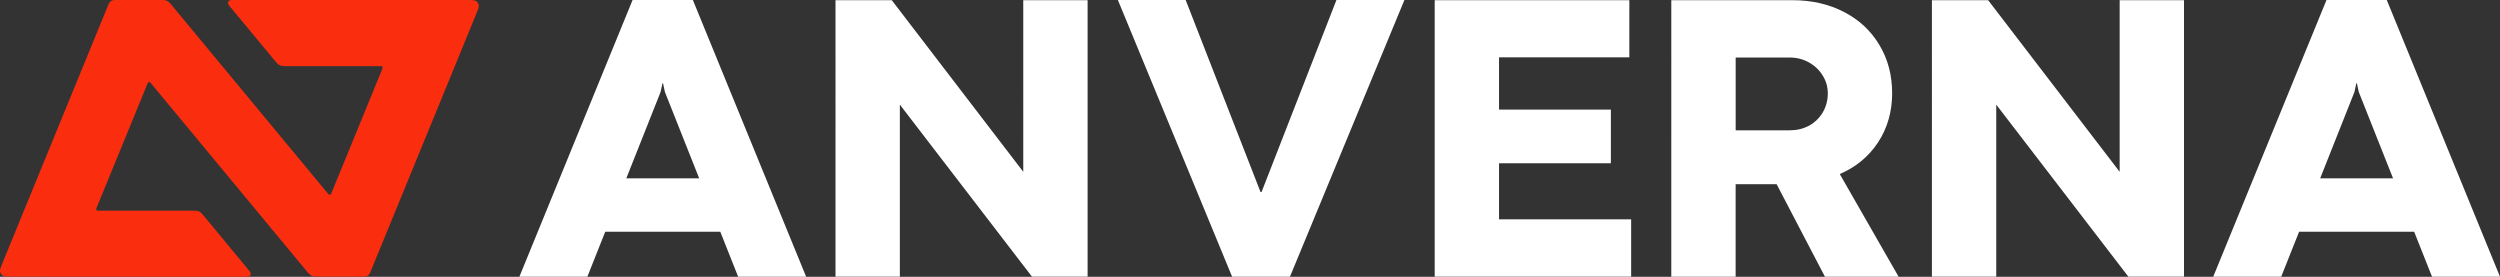
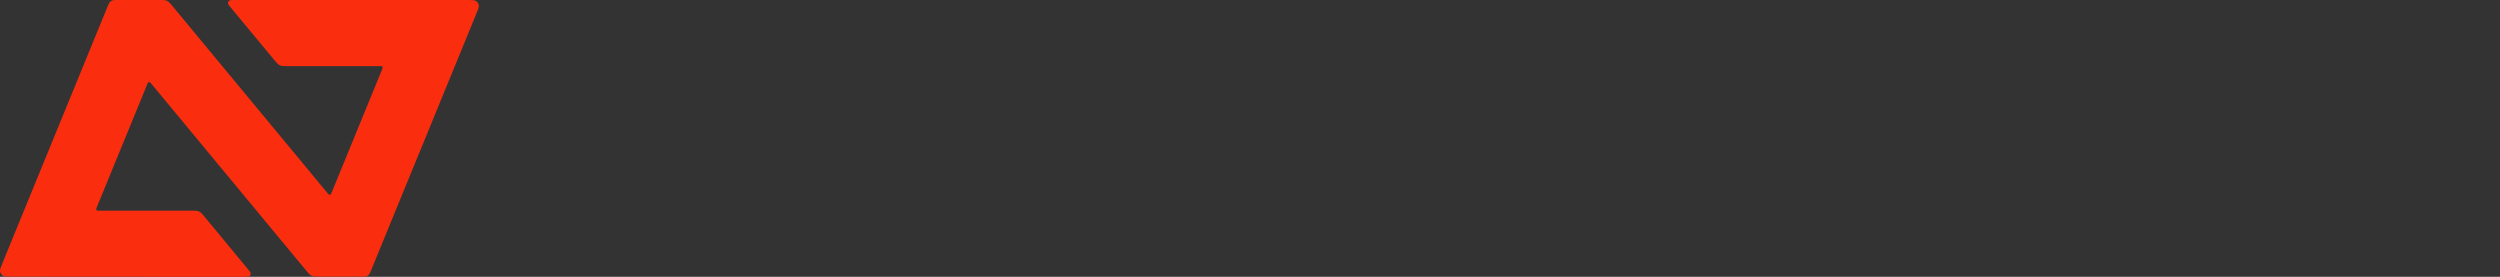
<svg xmlns="http://www.w3.org/2000/svg" id="Layer_2" viewBox="0 0 645.8 71.51">
  <rect x="0" y="0" width="645.8" height="71.51" fill="#333333" stroke="none" />
  <defs>
    <style> .cls-1 { fill: #fa2e0e; } .cls-2 { fill: #fff; } </style>
  </defs>
  <g id="Layer_1-2" data-name="Layer_1">
    <g>
      <path class="cls-1" d="M60.73,0c-.88,0-1.31,0-1.53.18-.19.16-.3.39-.3.64,0,.28.28.62.85,1.3l11.24,13.55c.43.52.65.78.91.97.23.17.5.29.77.36.31.08.65.08,1.32.08h24.1c.32,0,.49,0,.59.07.09.06.15.15.17.26.02.12-.04.27-.16.57l-13,31.72c-.13.33-.2.49-.31.56-.1.06-.21.08-.32.05-.12-.03-.24-.17-.47-.44L44.42,1.41c-.43-.52-.65-.78-.91-.97-.23-.17-.5-.29-.77-.36-.31-.08-.65-.08-1.32-.08h-11.2c-.62,0-.94,0-1.21.1-.24.09-.45.23-.63.42-.19.21-.31.5-.55,1.08L.66,67.9c-.49,1.2-.74,1.79-.64,2.27.09.42.33.79.69,1.03.41.27,1.06.27,2.35.27l59.88.04c.87,0,1.31,0,1.53-.18.19-.16.3-.39.3-.64,0-.28-.28-.62-.84-1.3l-11.22-13.56c-.43-.52-.65-.78-.91-.97-.23-.17-.5-.29-.77-.36-.31-.08-.65-.08-1.32-.08h-24.1c-.32,0-.49,0-.59-.07-.09-.06-.15-.15-.17-.26-.02-.12.04-.27.16-.57l13-31.7c.13-.33.2-.49.31-.56.09-.06.21-.08.32-.05.12.03.24.17.47.44l40.12,48.4c.43.52.65.78.91.97.23.17.5.29.77.36.31.08.65.08,1.32.08h11.24c.62,0,.94,0,1.21-.1.24-.09.45-.23.62-.42.19-.21.31-.5.55-1.08L123.03,3.58c.49-1.2.74-1.8.64-2.28-.09-.42-.34-.79-.69-1.03-.41-.27-1.06-.27-2.35-.27h-59.9Z" />
-       <path class="cls-2" d="M190.68,71.48l-4.61-11.61h-29.73l-4.61,11.61h-17.56L163.41,0h15.57l29.26,71.48h-17.56ZM161.79,46.06h18.82l-8.86-22.32-.47-2.21h-.16l-.47,2.21-8.86,22.32ZM215.84.05h14.52l33.97,44.33V.05h16.62v71.42h-14.37l-34.08-44.38h-.05v44.38h-16.62V.05ZM288.77,0h17.51l19.35,49.63.26-.05L345.23,0h17.56l-29.57,71.48h-14.94L288.77,0ZM370.61.05h50.28v14.76h-33.66v13.5h28.89v13.86h-28.89v14.49h34.13v14.81h-50.75V.05ZM463.04.05c4.96,0,9.4,1.02,13.32,3.05,3.92,2.03,6.95,4.87,9.12,8.51,2.2,3.64,3.3,7.81,3.3,12.5s-1.22,9.03-3.67,12.71c-2.41,3.64-5.7,6.35-9.86,8.14l15.2,26.52h-19.03l-12.48-23.9h-10.59v23.9h-16.62V.05h31.3ZM462.36,33.66c1.82,0,3.48-.4,4.98-1.21,1.5-.84,2.67-1.98,3.51-3.41.87-1.47,1.31-3.12,1.31-4.94,0-1.65-.44-3.17-1.31-4.57-.87-1.44-2.06-2.57-3.56-3.41-1.5-.84-3.15-1.26-4.93-1.26h-14v18.8h14ZM499.06.05h14.52l33.97,44.33V.05h16.62v71.42h-14.37l-34.08-44.38h-.05v44.38h-16.62V.05ZM628.24,71.48l-4.61-11.61h-29.73l-4.62,11.61h-17.56L600.98,0h15.57l29.25,71.48h-17.56ZM599.35,46.06h18.82l-8.86-22.32-.47-2.21h-.16l-.47,2.21-8.86,22.32Z" />
    </g>
  </g>
</svg>